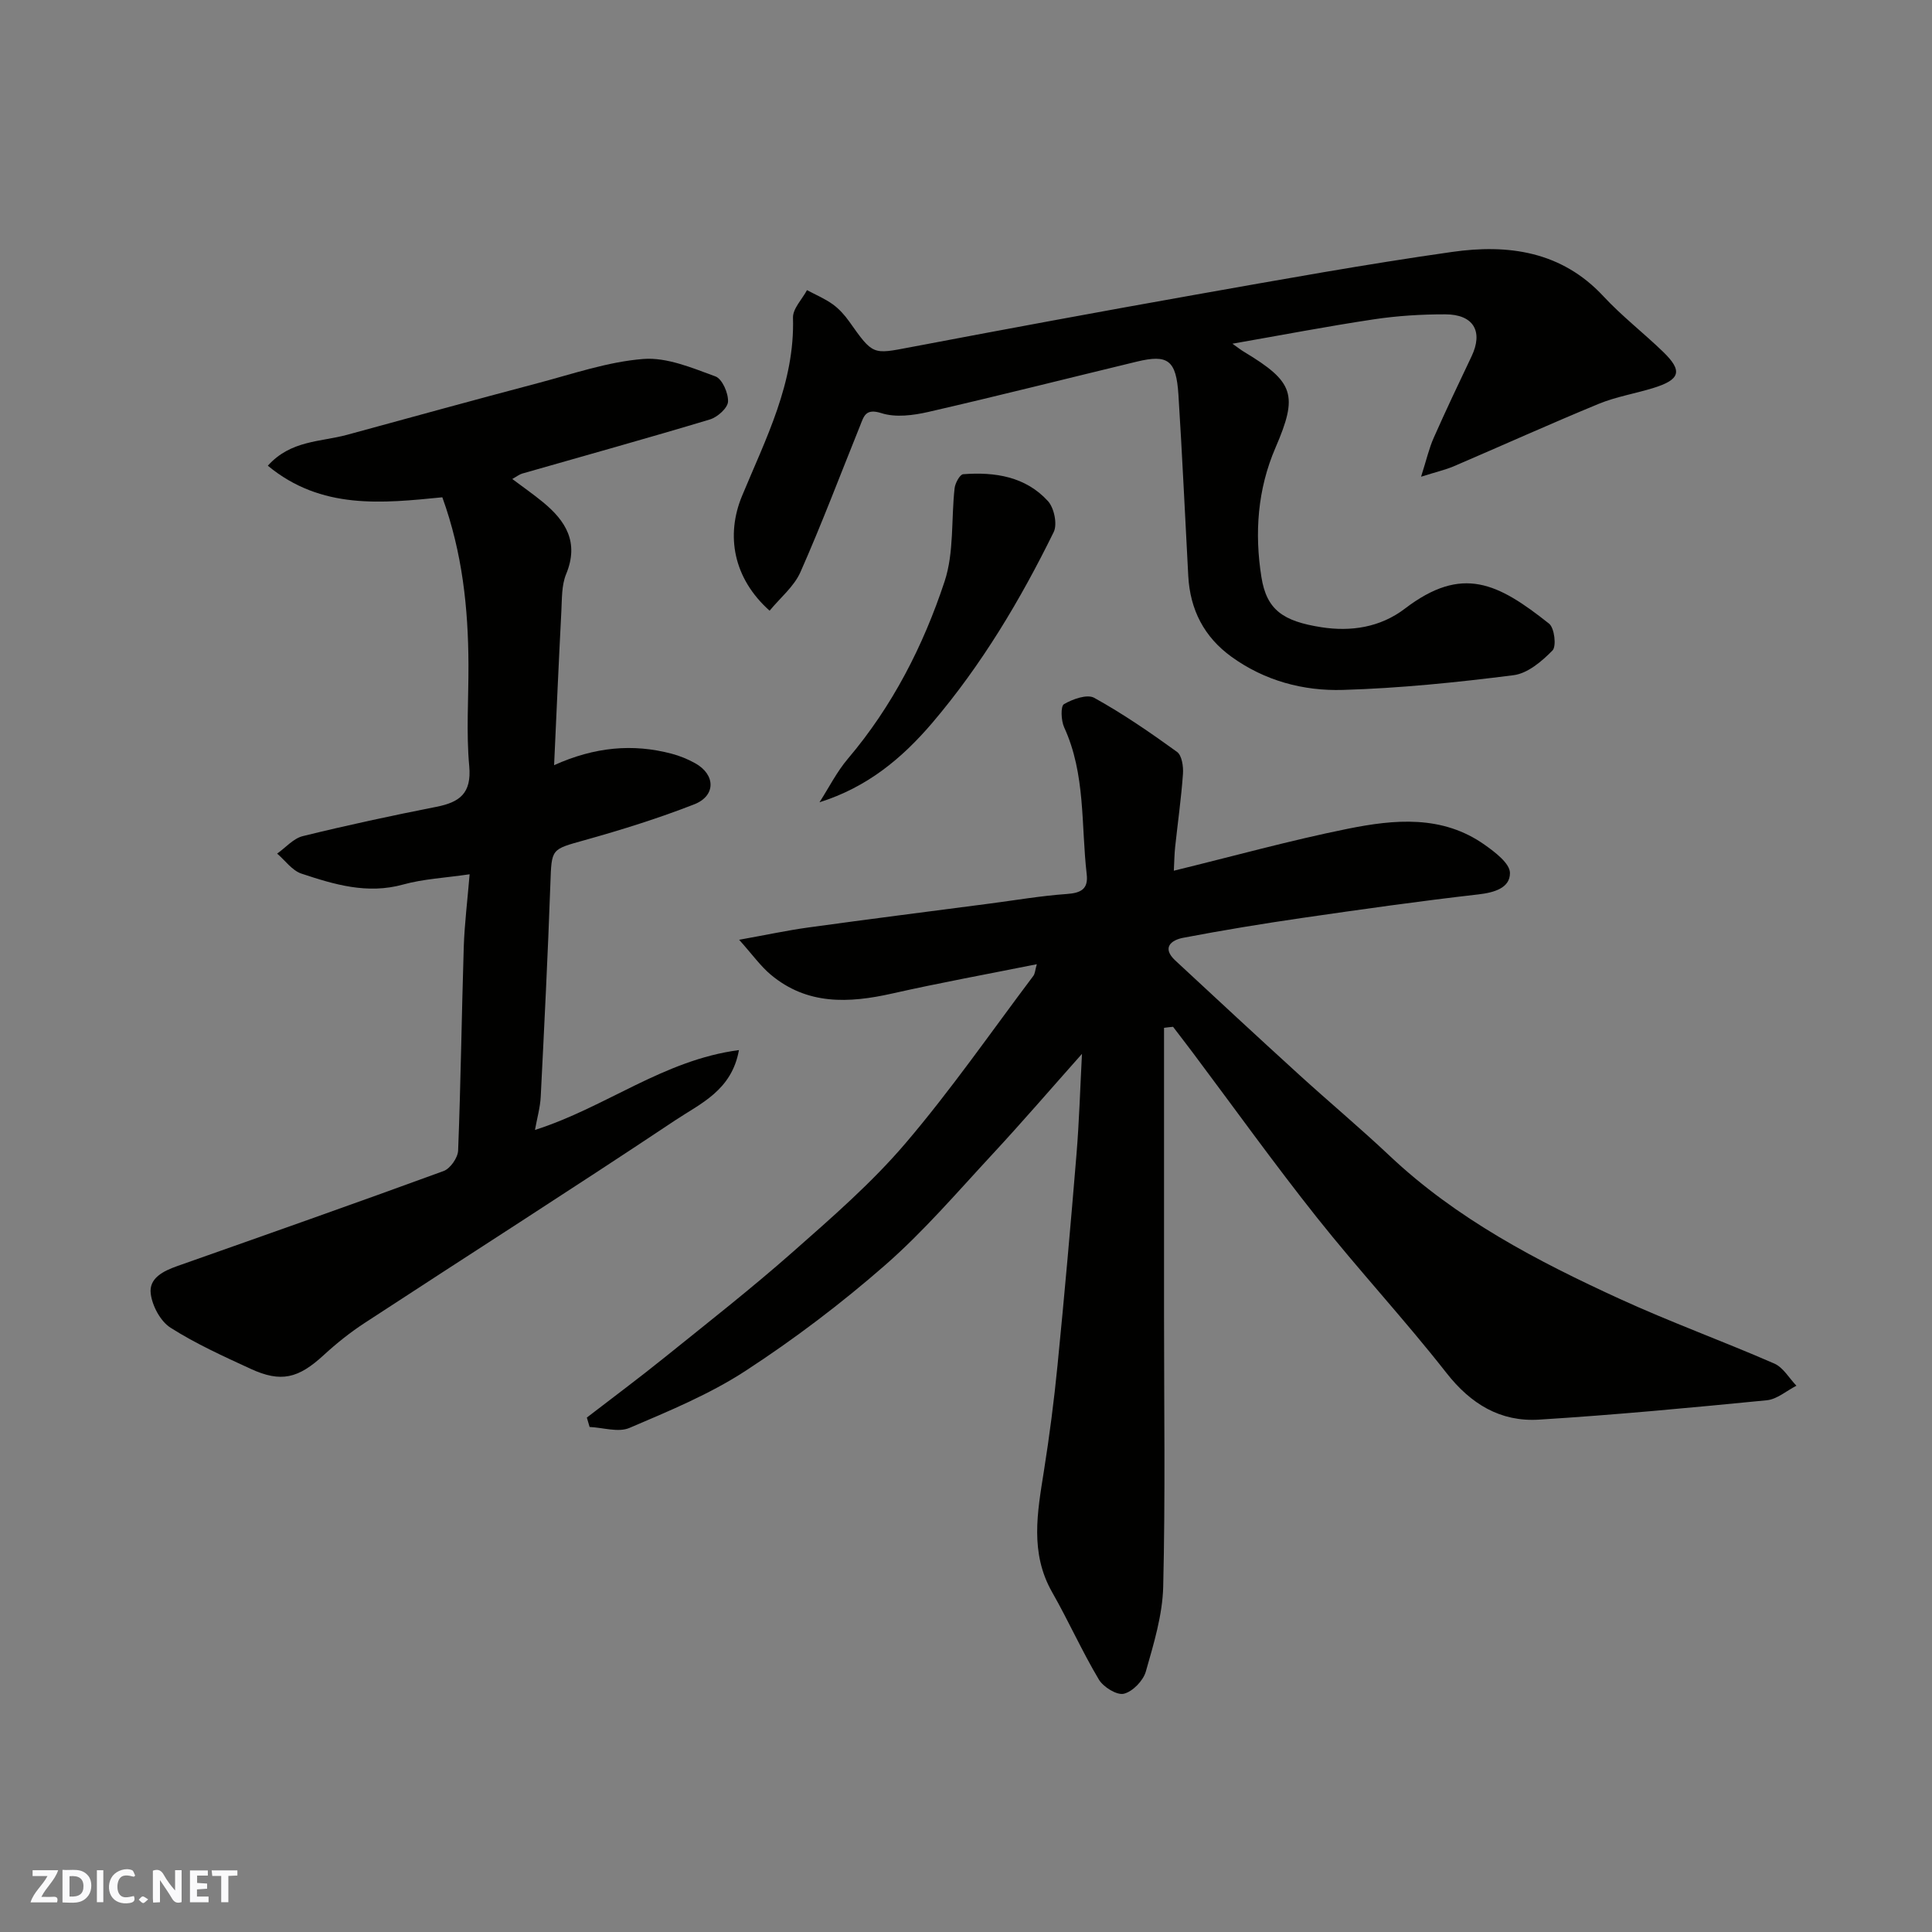
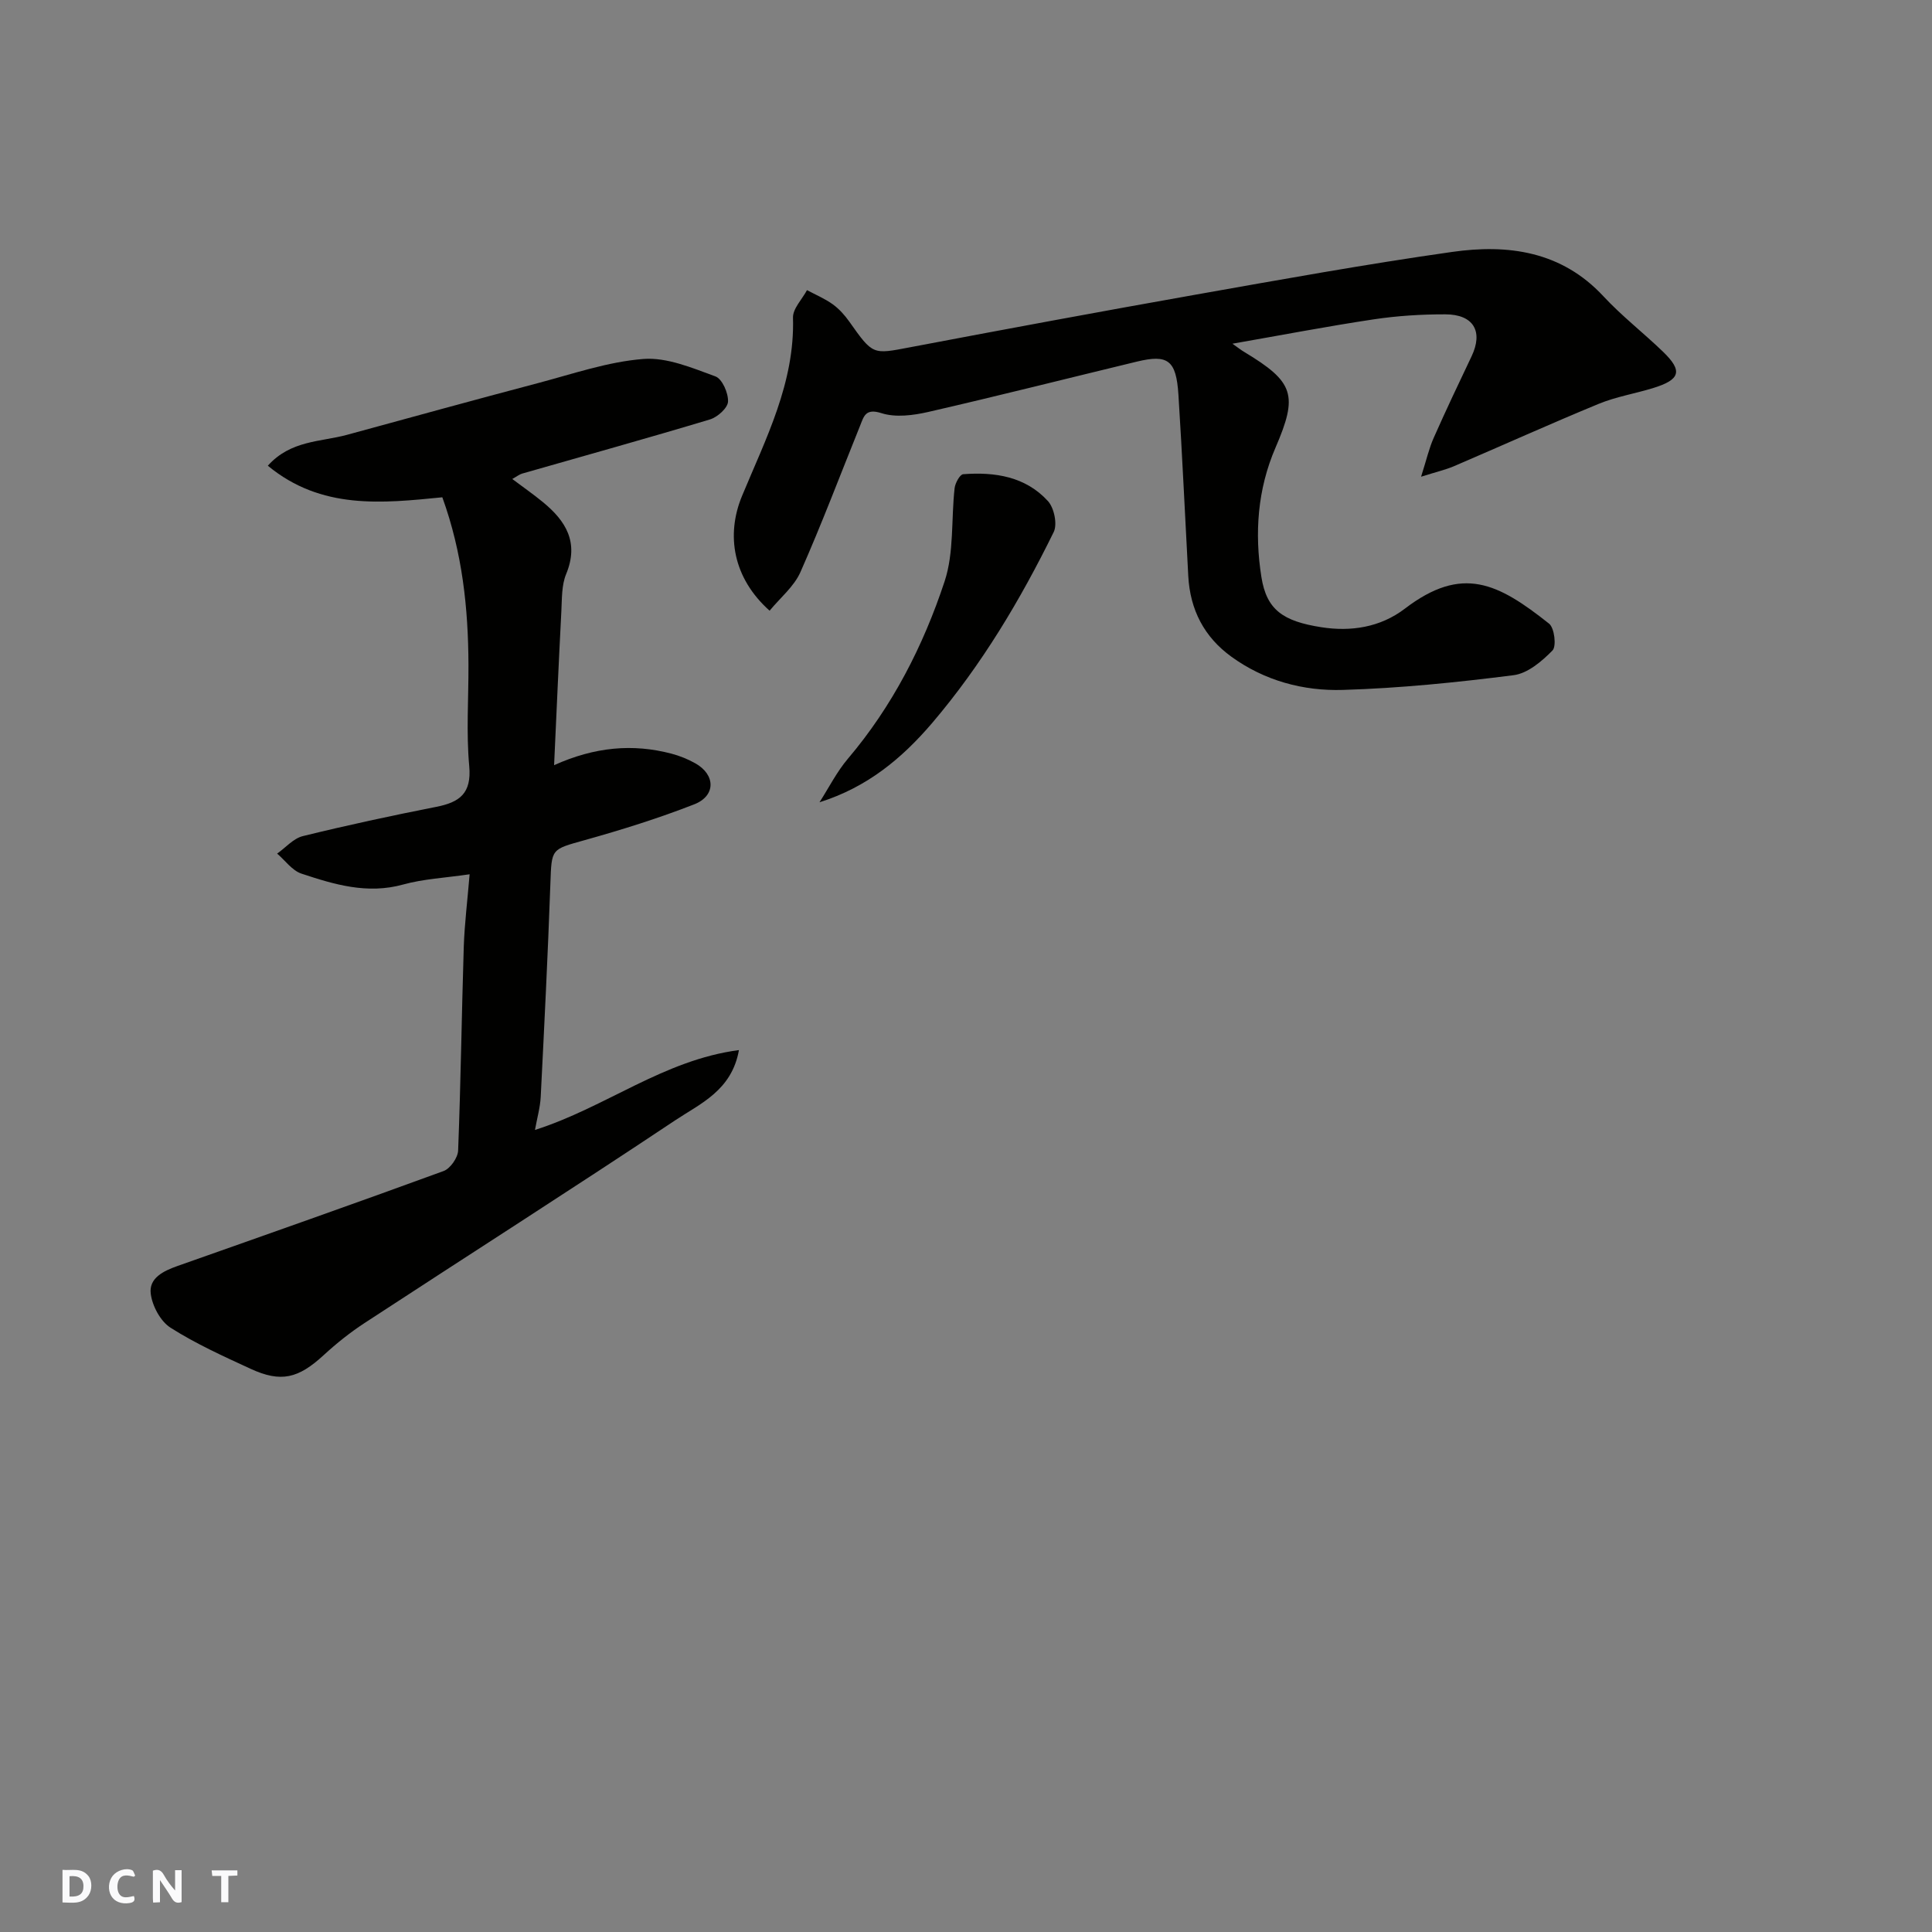
<svg xmlns="http://www.w3.org/2000/svg" enable-background="new 0 0 400 400" viewBox="0 0 400 400">
  <rect x="0" y="0" width="400" height="400" fill="#808080" stroke="none" />
  <g fill="#fafafb">
    <path d="m37.59 393.81c-.92.31-1.52.05-2-.78-.7-1.2-1.52-2.34-2.47-3.78v4.59c-.55.03-.95.05-1.41.07-.03-.37-.06-.64-.06-.91 0-1.91 0-3.81 0-5.7 1.13-.41 1.77-.03 2.29.91.62 1.11 1.38 2.14 2.31 3.19v-4.2h1.35v6.61z" />
    <path d="m12.94 393.88v-6.75c1.9.19 3.93-.54 5.37 1.29.8 1.01.78 2.88.03 3.97-1.37 1.97-3.4 1.51-5.4 1.49m1.45-1.22c2.04.12 2.92-.58 2.89-2.21-.03-1.51-.98-2.19-2.89-2z" />
-     <path d="m11.81 393.87h-5.49c.68-2.18 2.47-3.48 3.51-5.45h-3.08v-1.21h5.29c-.71 2.13-2.44 3.48-3.47 5.51.86 0 1.63.04 2.39-.01.79-.05 1.14.21.85 1.16" />
-     <path d="m39.33 393.86v-6.61h3.7v1.07h-2.22v1.52c.68.04 1.34.09 2.07.13v1.07c-.72.05-1.38.09-2.1.14v1.48h2.4v1.19h-3.85z" />
    <path d="m27.71 388.56c-1.15-.3-2.46-.61-3.1.64-.37.73-.41 1.93-.06 2.67.63 1.35 1.99.93 3.17.68.35.94-.01 1.32-.93 1.46-1.62.25-3.05-.27-3.76-1.48-.73-1.24-.6-3.03.31-4.17.88-1.11 2.71-1.7 4-1.16.32.13.44.74.65 1.12-.1.08-.19.16-.28.24" />
    <path d="m49.15 387.24v1.07c-.59.02-1.17.05-1.87.08v5.44h-1.48v-5.44h-1.85c-.05-.4-.08-.73-.13-1.15z" />
-     <path d="m20.06 387.21h1.33v6.62h-1.33z" />
-     <path d="m30.68 393.25c-.49.38-.8.79-1.05.76-.32-.05-.6-.45-.9-.7.26-.24.51-.64.8-.67.29-.04.62.3 1.15.61" />
  </g>
-   <path d="m241 212.8v59.68c0 18.66.28 37.34-.17 55.99-.14 5.91-1.96 11.85-3.6 17.61-.54 1.89-2.72 4.15-4.55 4.59-1.46.35-4.25-1.39-5.18-2.95-3.49-5.86-6.28-12.13-9.66-18.06-4.65-8.16-3.06-16.57-1.71-25.1 1.15-7.27 2.1-14.58 2.82-21.91 1.44-14.56 2.73-29.13 3.93-43.71.55-6.71.75-13.44 1.13-20.75-6.47 7.28-12.41 14.18-18.59 20.84-7.22 7.78-14.18 15.92-22.14 22.88-9.09 7.95-18.8 15.31-28.91 21.9-7.44 4.85-15.84 8.32-24.06 11.83-2.3.98-5.47-.08-8.24-.2-.19-.65-.38-1.3-.57-1.95 5.37-4.14 10.81-8.18 16.09-12.44 8.94-7.2 17.99-14.29 26.59-21.88 8.08-7.13 16.31-14.28 23.27-22.44 9.43-11.05 17.74-23.06 26.49-34.68.36-.48.37-1.21.72-2.42-10.21 2.05-20.12 3.85-29.95 6.07-8.99 2.02-17.61 2.41-25.15-3.92-2.12-1.78-3.77-4.13-6.53-7.21 5.74-1.03 10-1.95 14.29-2.54 12.48-1.72 24.98-3.31 37.48-4.94 5.36-.7 10.7-1.62 16.09-2 2.92-.21 4.46-1.02 4.1-4.09-1.18-10.19-.2-20.7-4.67-30.42-.64-1.4-.75-4.37-.04-4.79 1.8-1.05 4.8-2.13 6.27-1.31 5.96 3.3 11.61 7.19 17.14 11.19 1.01.73 1.34 3.04 1.23 4.56-.36 5.06-1.08 10.1-1.62 15.14-.15 1.43-.17 2.87-.27 4.9 12.37-3.02 24.1-6.28 36-8.68 9.66-1.95 19.58-2.9 28.36 3.32 2.15 1.52 5.21 3.84 5.23 5.82.03 3.11-3.23 4.07-6.56 4.45-12.18 1.39-24.33 3.11-36.46 4.87-8.24 1.2-16.46 2.55-24.64 4.11-2.46.47-4.49 2.04-1.62 4.71 8.48 7.88 16.97 15.75 25.53 23.55 6.22 5.67 12.68 11.07 18.8 16.84 13.91 13.13 30.57 21.82 47.7 29.67 10.5 4.81 21.39 8.76 31.98 13.38 1.84.8 3.07 3.02 4.58 4.59-2.04 1.04-4.01 2.8-6.13 3.01-15.71 1.54-31.43 3.03-47.18 4.01-7.96.49-14.09-3.21-19.15-9.67-8.61-10.99-18.14-21.25-26.83-32.19-8.84-11.13-17.13-22.7-25.66-34.08-1.36-1.81-2.74-3.59-4.11-5.39-.62.05-1.24.13-1.87.21z" fill="#010100" />
  <path d="m97.23 181.01c-5.12.75-9.57.96-13.76 2.12-7.42 2.06-14.27 0-21.07-2.26-1.92-.64-3.36-2.72-5.02-4.14 1.76-1.24 3.36-3.14 5.31-3.62 9.15-2.25 18.38-4.24 27.63-6.06 4.84-.95 7.34-2.78 6.83-8.43-.64-6.94-.13-13.98-.16-20.98-.04-11.69-1.25-23.19-5.41-34.68-12.44 1.23-25.06 2.62-36.13-6.54 4.74-5.29 10.95-4.91 16.42-6.4 13.16-3.59 26.31-7.22 39.5-10.7 7.23-1.91 14.46-4.42 21.82-5 4.88-.38 10.11 1.85 14.93 3.61 1.4.51 2.69 3.45 2.61 5.22-.06 1.32-2.18 3.22-3.74 3.69-12.91 3.89-25.91 7.49-38.88 11.21-.59.17-1.11.6-2.05 1.12 2.28 1.71 4.36 3.16 6.31 4.76 4.78 3.91 7.55 8.36 4.85 14.91-.97 2.33-.86 5.16-1 7.77-.54 10.35-.99 20.7-1.5 31.81 8.43-3.79 16.29-4.49 24.31-2.38 1.71.45 3.41 1.14 4.95 2.01 4.18 2.36 4.25 6.72-.25 8.48-7.4 2.89-15.02 5.27-22.67 7.41-6.99 1.96-6.85 1.7-7.11 9.04-.52 14.7-1.26 29.4-2 44.09-.11 2.2-.74 4.37-1.19 6.87 14.64-4.65 26.6-14.49 42.23-16.53-1.49 8.37-8.01 11.08-13.17 14.52-21.3 14.2-42.9 27.96-64.33 41.98-3 1.96-5.84 4.23-8.48 6.66-5.24 4.82-8.82 5.73-15.12 2.83-5.64-2.6-11.36-5.19-16.58-8.51-2.08-1.32-3.78-4.5-4.1-7.03-.42-3.26 2.65-4.73 5.54-5.75 18.39-6.49 36.78-12.96 55.09-19.66 1.38-.5 2.95-2.75 3.01-4.24.55-14.08.73-28.18 1.17-42.27.17-4.77.76-9.5 1.21-14.93z" fill="#010100" />
  <path d="m294.22 98.7c1.14-3.59 1.66-5.91 2.61-8.04 2.51-5.67 5.17-11.28 7.84-16.88 2.45-5.14.44-8.69-5.43-8.7-4.93-.01-9.91.3-14.78 1.03-9.61 1.44-19.16 3.28-29.3 5.05 1.15.81 1.77 1.31 2.45 1.71 10.31 6.21 11.19 8.88 6.47 19.81-3.73 8.63-4.36 17.71-2.92 26.79 1.08 6.81 4.49 9.15 12.41 10.39 6.08.95 12.18.06 17.3-3.85 11.89-9.07 19.27-5.28 29.85 3.11 1.11.88 1.56 4.68.71 5.55-2.19 2.24-5.14 4.75-8.05 5.12-11.72 1.49-23.53 2.7-35.34 3.05-8.19.25-16.19-1.89-23.06-6.85-5.68-4.1-8.58-9.75-8.96-16.71-.68-12.52-1.24-25.05-2.04-37.57-.46-7.16-2.17-8.39-8.61-6.84-14.38 3.47-28.72 7.1-43.14 10.41-3.14.72-6.8 1.2-9.73.26-3.33-1.07-3.65.67-4.44 2.63-4.08 10.11-7.93 20.32-12.34 30.28-1.33 3-4.19 5.32-6.38 7.99-7.57-6.75-9.08-15.64-5.71-23.76 4.91-11.85 10.95-23.43 10.55-36.89-.06-1.88 1.88-3.81 2.9-5.72 1.79.96 3.69 1.75 5.33 2.93 1.32.95 2.48 2.25 3.43 3.59 4.91 6.95 4.84 6.78 12.52 5.32 19.7-3.74 39.41-7.4 59.16-10.9 17.68-3.13 35.35-6.33 53.12-8.85 11.58-1.65 22.64-.17 31.33 9.18 3.81 4.1 8.3 7.58 12.34 11.48 4.13 3.99 3.6 5.79-2.1 7.54-3.72 1.14-7.64 1.78-11.21 3.25-10.09 4.16-20.03 8.65-30.06 12.95-1.73.72-3.56 1.14-6.72 2.14z" fill="#010100" />
  <path d="m169.67 166.1c1.94-3.03 3.58-6.31 5.89-9.03 9.22-10.87 15.6-23.37 20.01-36.7 1.98-6 1.35-12.85 2.07-19.29.12-1.06 1.09-2.85 1.78-2.9 6.56-.5 12.91.48 17.55 5.57 1.28 1.41 1.98 4.79 1.19 6.4-6.91 14.07-14.9 27.47-25.14 39.51-6.35 7.44-13.53 13.35-23.35 16.44z" fill="#010100" />
</svg>